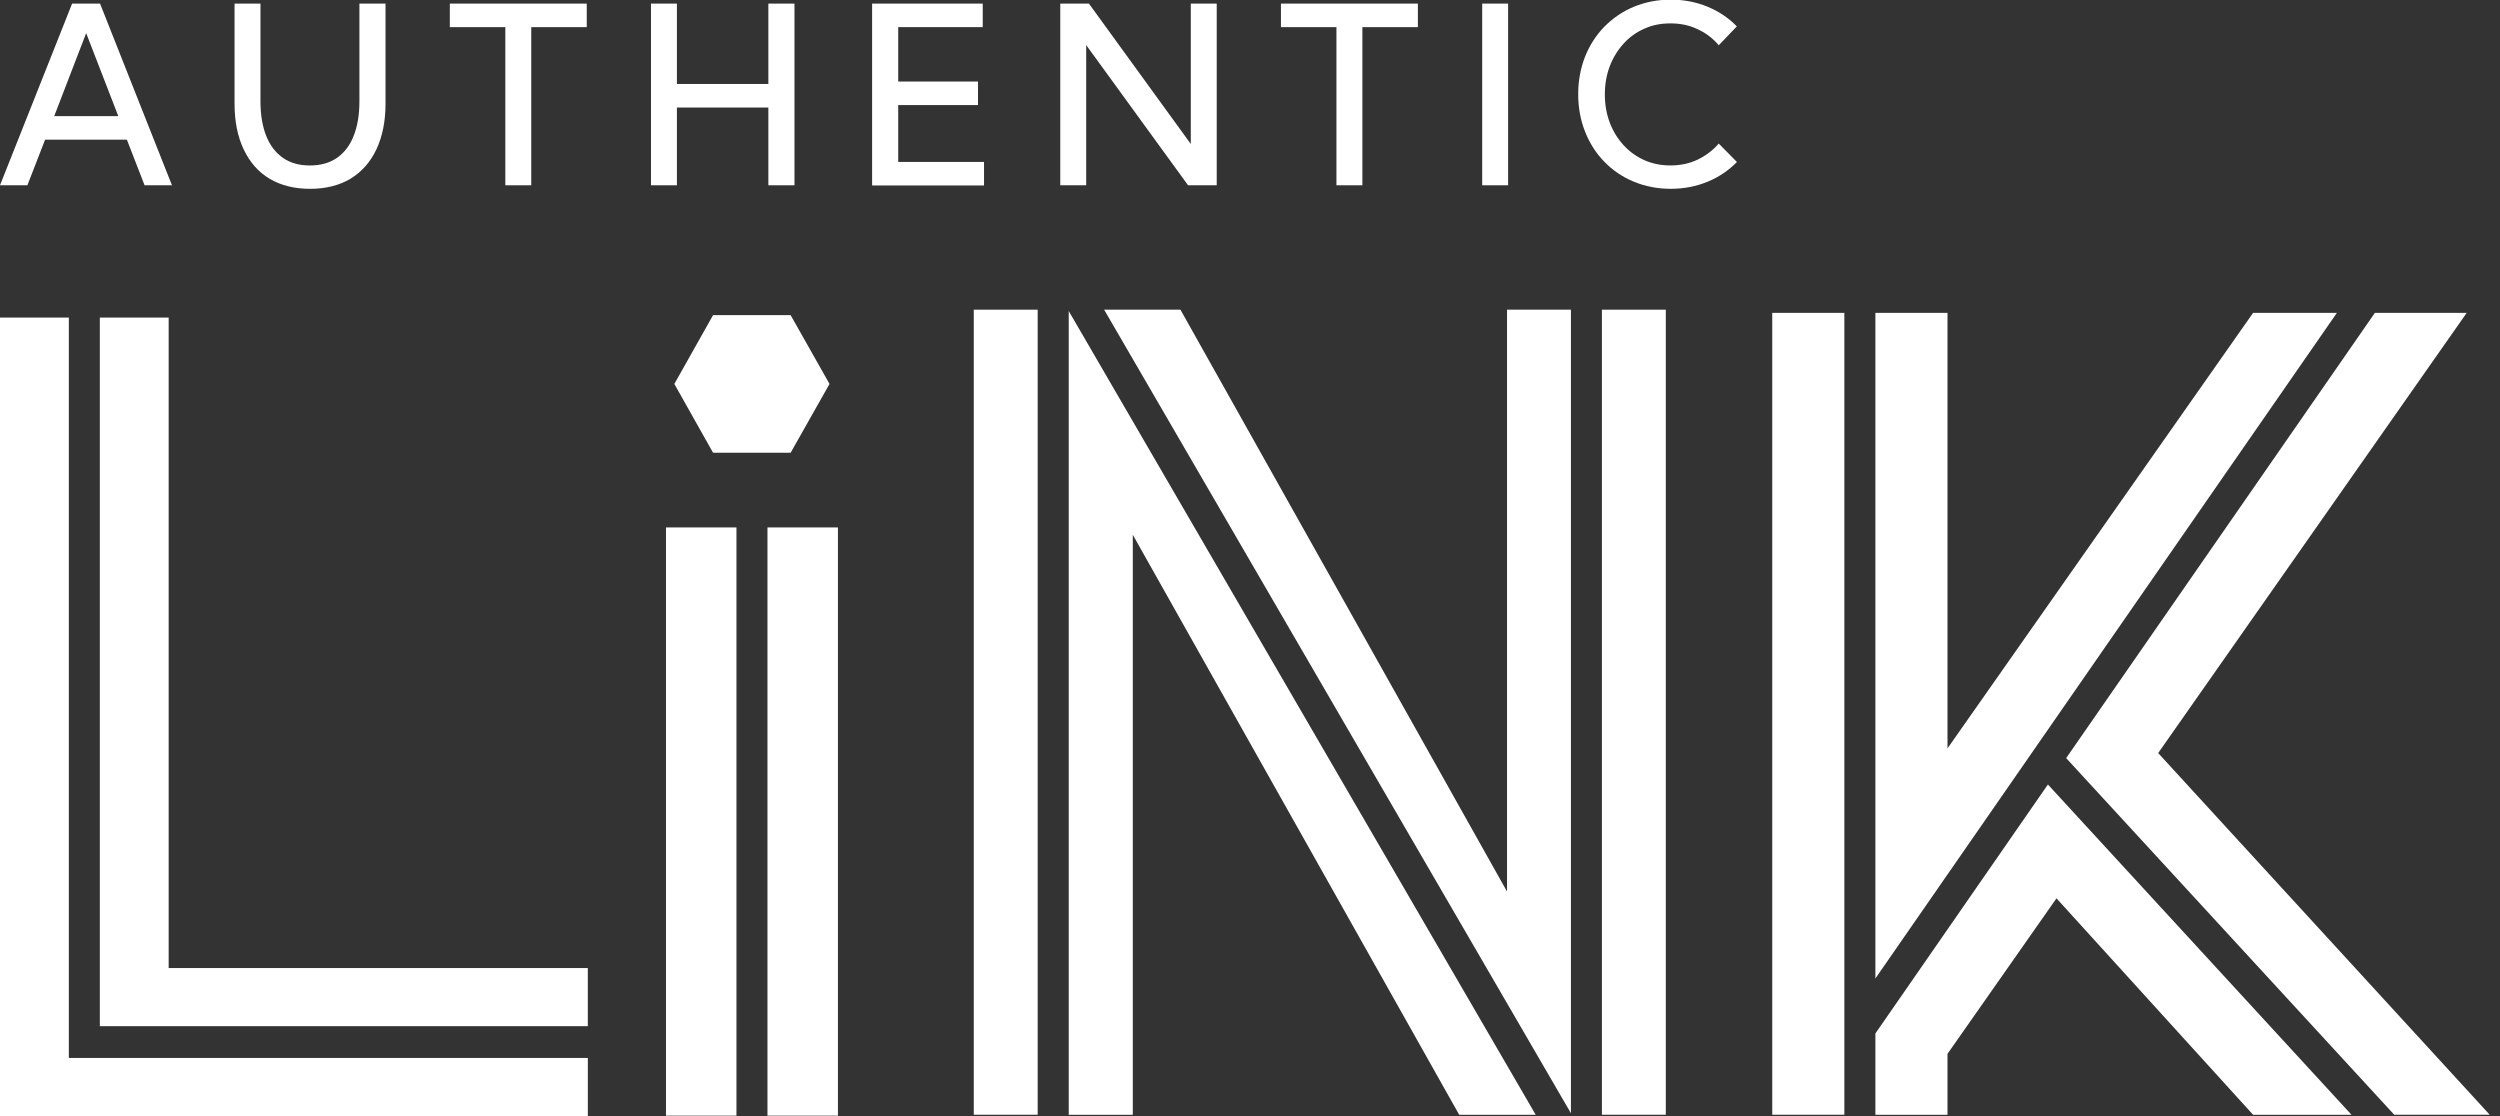
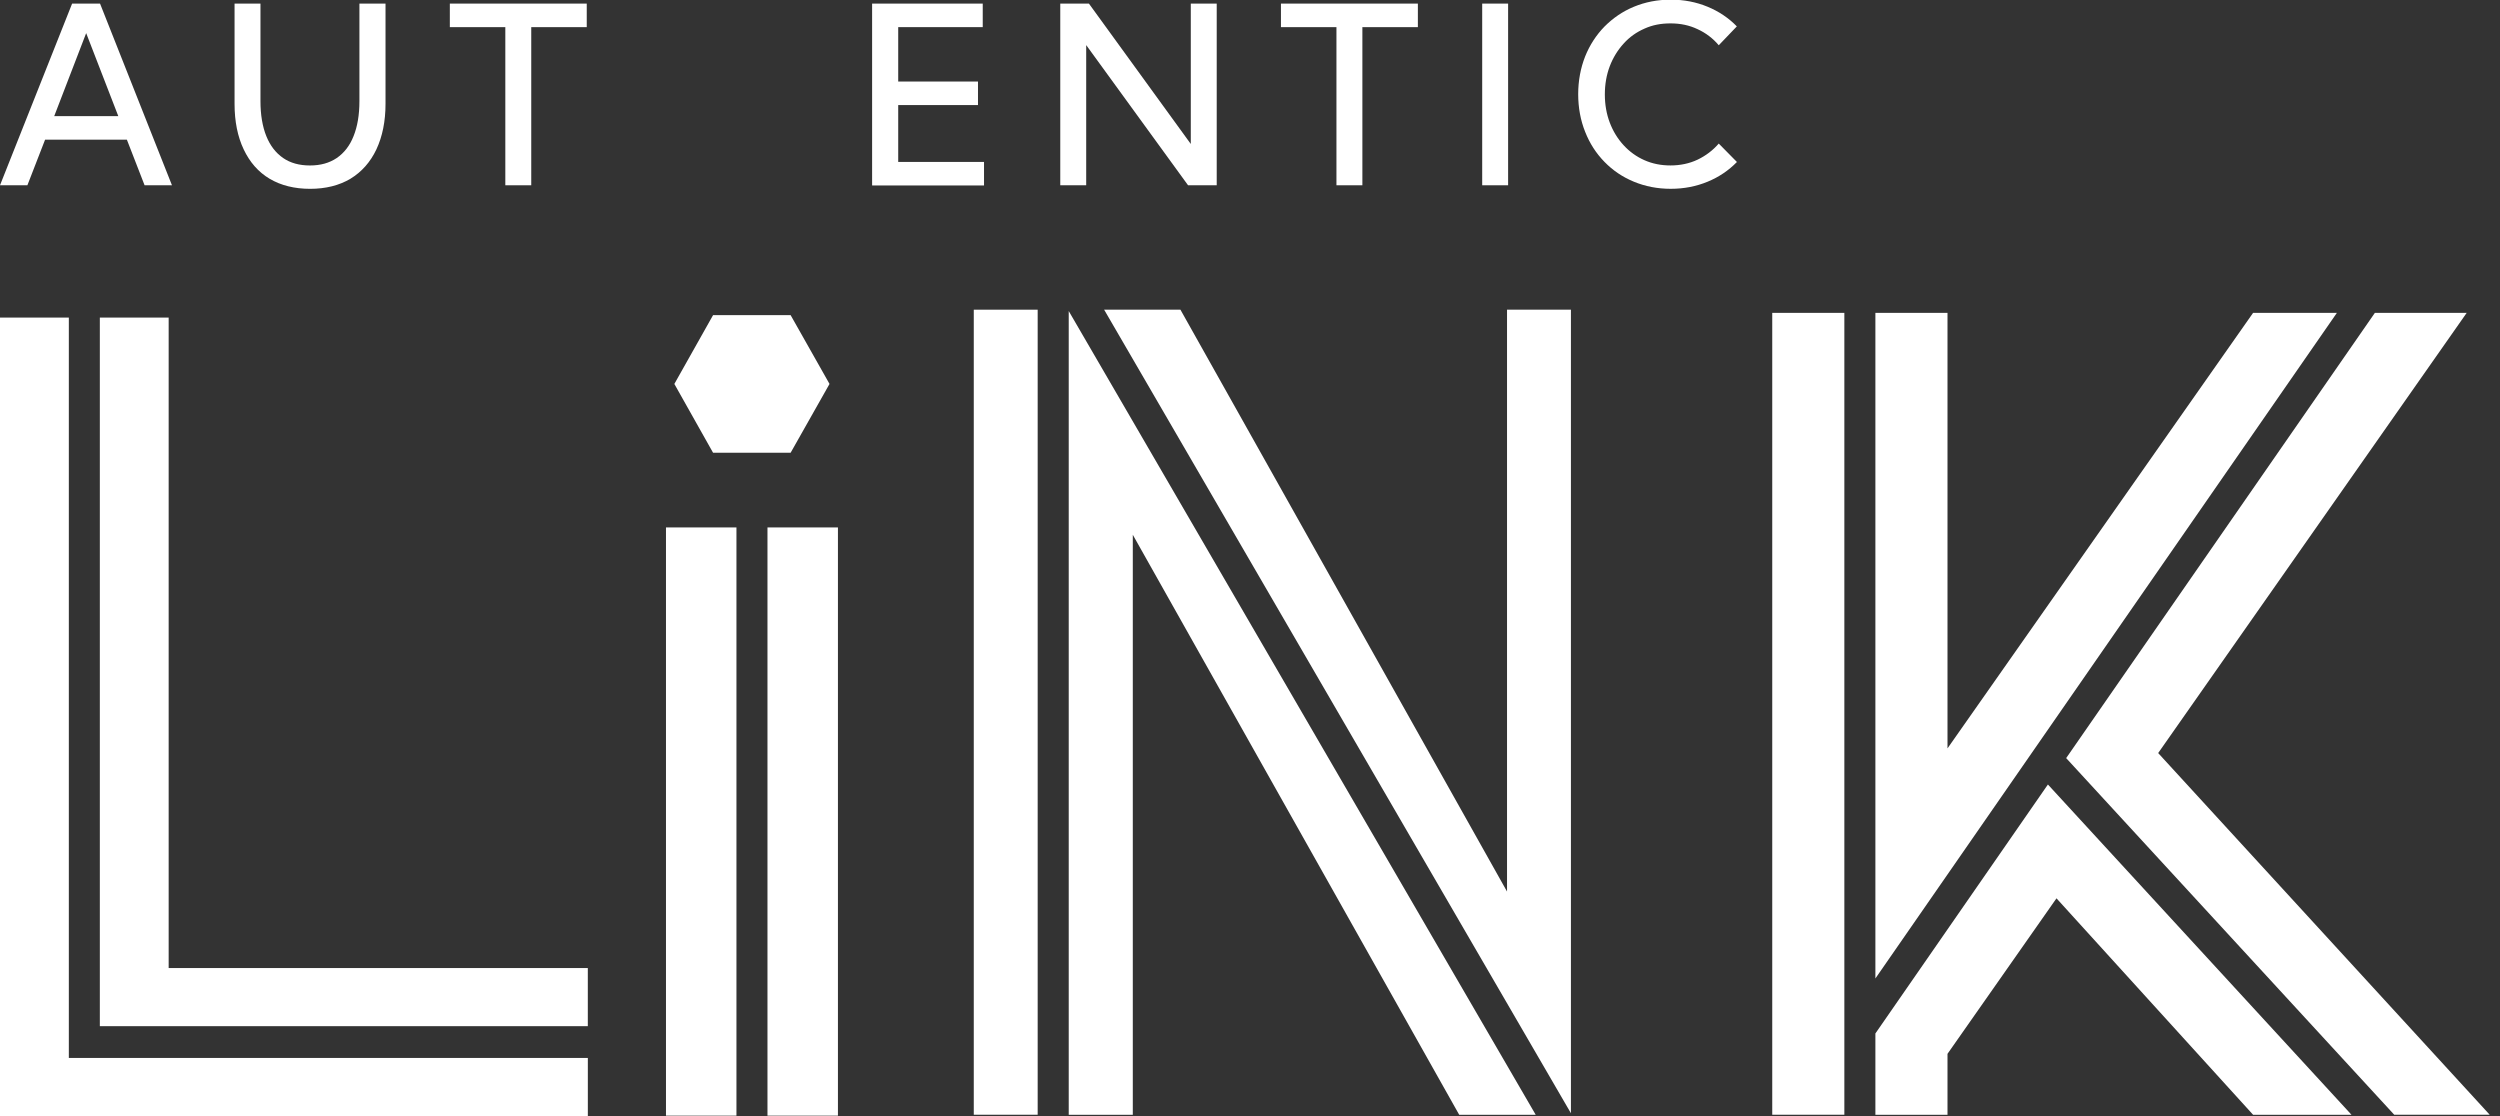
<svg xmlns="http://www.w3.org/2000/svg" width="224" height="100" viewBox="0 0 224 100" fill="none">
  <rect x="0" y="0" width="224" height="100" fill="#333333" stroke="none" />
  <g clip-path="url(#clip0_7364_64382)">
    <path d="M2.454 16.601H0L6.461 0.322H8.964L15.408 16.601H12.955L11.368 12.514H4.04L2.454 16.601ZM4.842 10.404H10.599L7.721 2.968L4.858 10.404H4.842Z" fill="white" />
    <path d="M34.543 0.322V9.299C34.543 10.873 34.265 12.23 33.725 13.385C33.185 14.524 32.416 15.395 31.402 16.015C30.388 16.618 29.178 16.919 27.787 16.919C26.397 16.919 25.17 16.618 24.156 16.015C23.142 15.412 22.373 14.524 21.834 13.385C21.294 12.247 21.016 10.89 21.016 9.299V0.322H23.338V9.065C23.338 10.287 23.518 11.342 23.862 12.196C24.205 13.05 24.712 13.704 25.367 14.156C26.021 14.608 26.822 14.826 27.771 14.826C28.72 14.826 29.505 14.608 30.176 14.156C30.83 13.704 31.337 13.067 31.68 12.196C32.024 11.342 32.204 10.304 32.204 9.065V0.322H34.526H34.543Z" fill="white" />
    <path d="M47.6 16.601H45.277V2.432H40.305V0.322H52.572V2.432H47.6V16.601Z" fill="white" />
-     <path d="M60.651 16.601H58.328V0.322H60.651V7.524H68.846V0.322H71.185V16.601H68.846V9.634H60.651V16.601Z" fill="white" />
    <path d="M78.141 16.601V0.322H88.053V2.432H80.48V7.306H87.628V9.416H80.48V14.508H88.168V16.618H78.157L78.141 16.601Z" fill="white" />
    <path d="M109.018 16.601H106.45L97.323 4.04V16.601H95V0.322H97.568L106.695 12.9V0.322H109.018V16.601Z" fill="white" />
    <path d="M122.069 16.601H119.746V2.432H114.773V0.322H127.041V2.432H122.069V16.601Z" fill="white" />
    <path d="M135.127 16.601H132.805V0.322H135.127V16.601Z" fill="white" />
    <path d="M155.62 14.522C154.884 15.276 154.018 15.862 153.003 16.281C151.989 16.7 150.893 16.917 149.699 16.917C148.505 16.917 147.409 16.7 146.395 16.281C145.381 15.862 144.514 15.276 143.762 14.506C143.009 13.735 142.437 12.848 142.028 11.809C141.619 10.788 141.406 9.649 141.406 8.443C141.406 7.237 141.619 6.098 142.028 5.06C142.437 4.038 143.026 3.134 143.762 2.38C144.514 1.627 145.381 1.024 146.395 0.605C147.409 0.186 148.505 -0.031 149.699 -0.031C150.893 -0.031 151.989 0.186 153.003 0.605C154.018 1.024 154.884 1.61 155.62 2.364L154.001 4.055C153.478 3.436 152.84 2.95 152.104 2.615C151.368 2.263 150.566 2.096 149.683 2.096C148.8 2.096 148.047 2.246 147.344 2.565C146.624 2.883 146.003 3.318 145.479 3.904C144.956 4.474 144.53 5.161 144.236 5.931C143.942 6.701 143.794 7.555 143.794 8.46C143.794 9.364 143.942 10.218 144.236 10.989C144.53 11.759 144.939 12.429 145.479 13.015C146.003 13.585 146.624 14.037 147.344 14.355C148.064 14.673 148.832 14.824 149.683 14.824C150.533 14.824 151.368 14.656 152.104 14.305C152.84 13.953 153.478 13.467 154.001 12.864L155.653 14.539L155.62 14.522Z" fill="white" />
    <path d="M63.89 28.238L60.422 34.401L63.89 40.565H70.841L74.325 34.401L70.841 28.238H63.89Z" fill="white" />
    <path d="M65.986 47.258H59.672V99.963H65.986V47.258Z" fill="white" />
    <path d="M75.079 47.258H68.766V99.963H75.079V47.258Z" fill="white" />
    <path d="M8.945 28.455V91.945H52.668V86.737H15.112V28.455H8.945Z" fill="white" />
    <path d="M6.167 94.792V28.455H0V100.001H52.67V94.792H6.167Z" fill="white" />
    <path d="M92.975 27.748H87.25V99.88H92.975V27.748Z" fill="white" />
    <path d="M140.755 99.746V27.748H135.03V79.883L105.767 27.748H98.93L140.755 99.746Z" fill="white" />
    <path d="M95.758 27.869V99.884H101.499V47.916L130.745 99.884H137.599L95.758 27.869Z" fill="white" />
-     <path d="M149.256 27.748H143.531V99.88H149.256V27.748Z" fill="white" />
+     <path d="M149.256 27.748H143.531H149.256V27.748Z" fill="white" />
    <path d="M212.789 28.033L185.129 67.926L214.522 99.88H223.077L193.373 67.474L221.016 28.033H212.789Z" fill="white" />
    <path d="M183.493 70.291L168.035 92.599V99.884H174.496V94.424L184.261 80.49L201.878 99.884H210.694L183.493 70.291Z" fill="white" />
    <path d="M165.254 28.033H168.035V87.671L209.385 28.033H201.877L174.496 67.055V28.033H158.793V99.88H165.254V28.033Z" fill="white" />
  </g>
  <defs>
    <clipPath id="clip0_7364_64382">
      <rect width="224" height="100" fill="white" />
    </clipPath>
  </defs>
</svg>